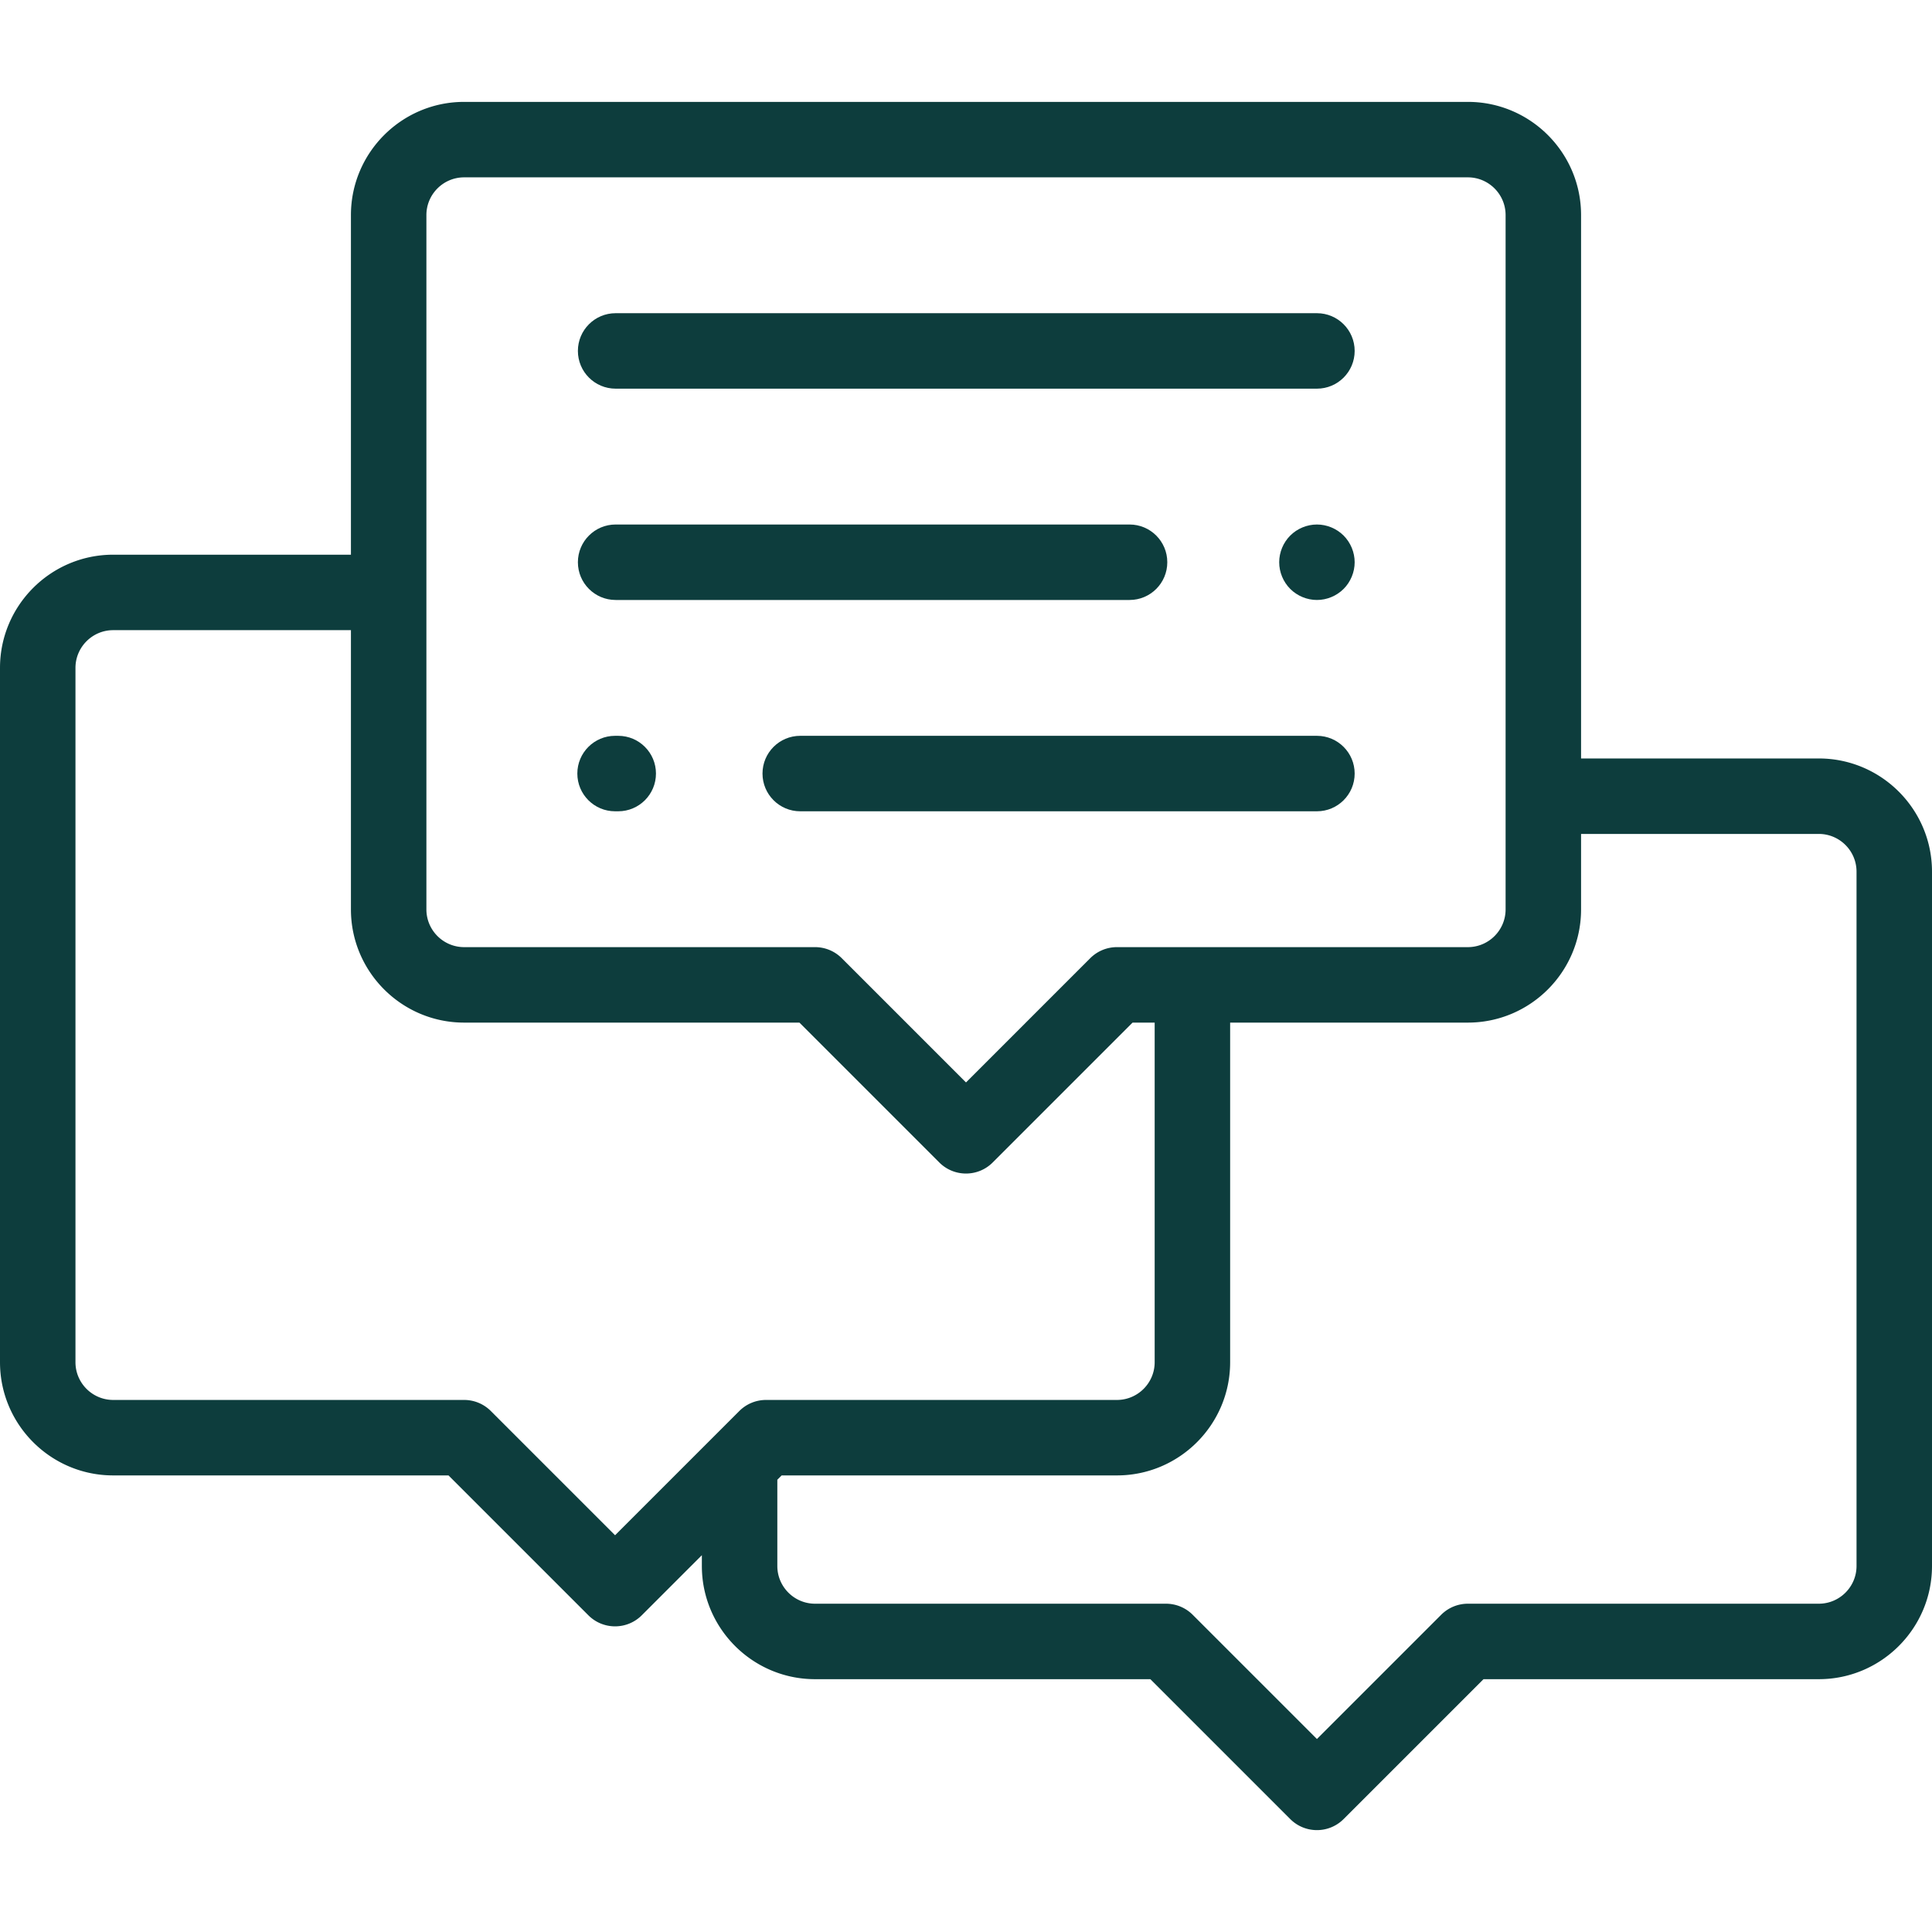
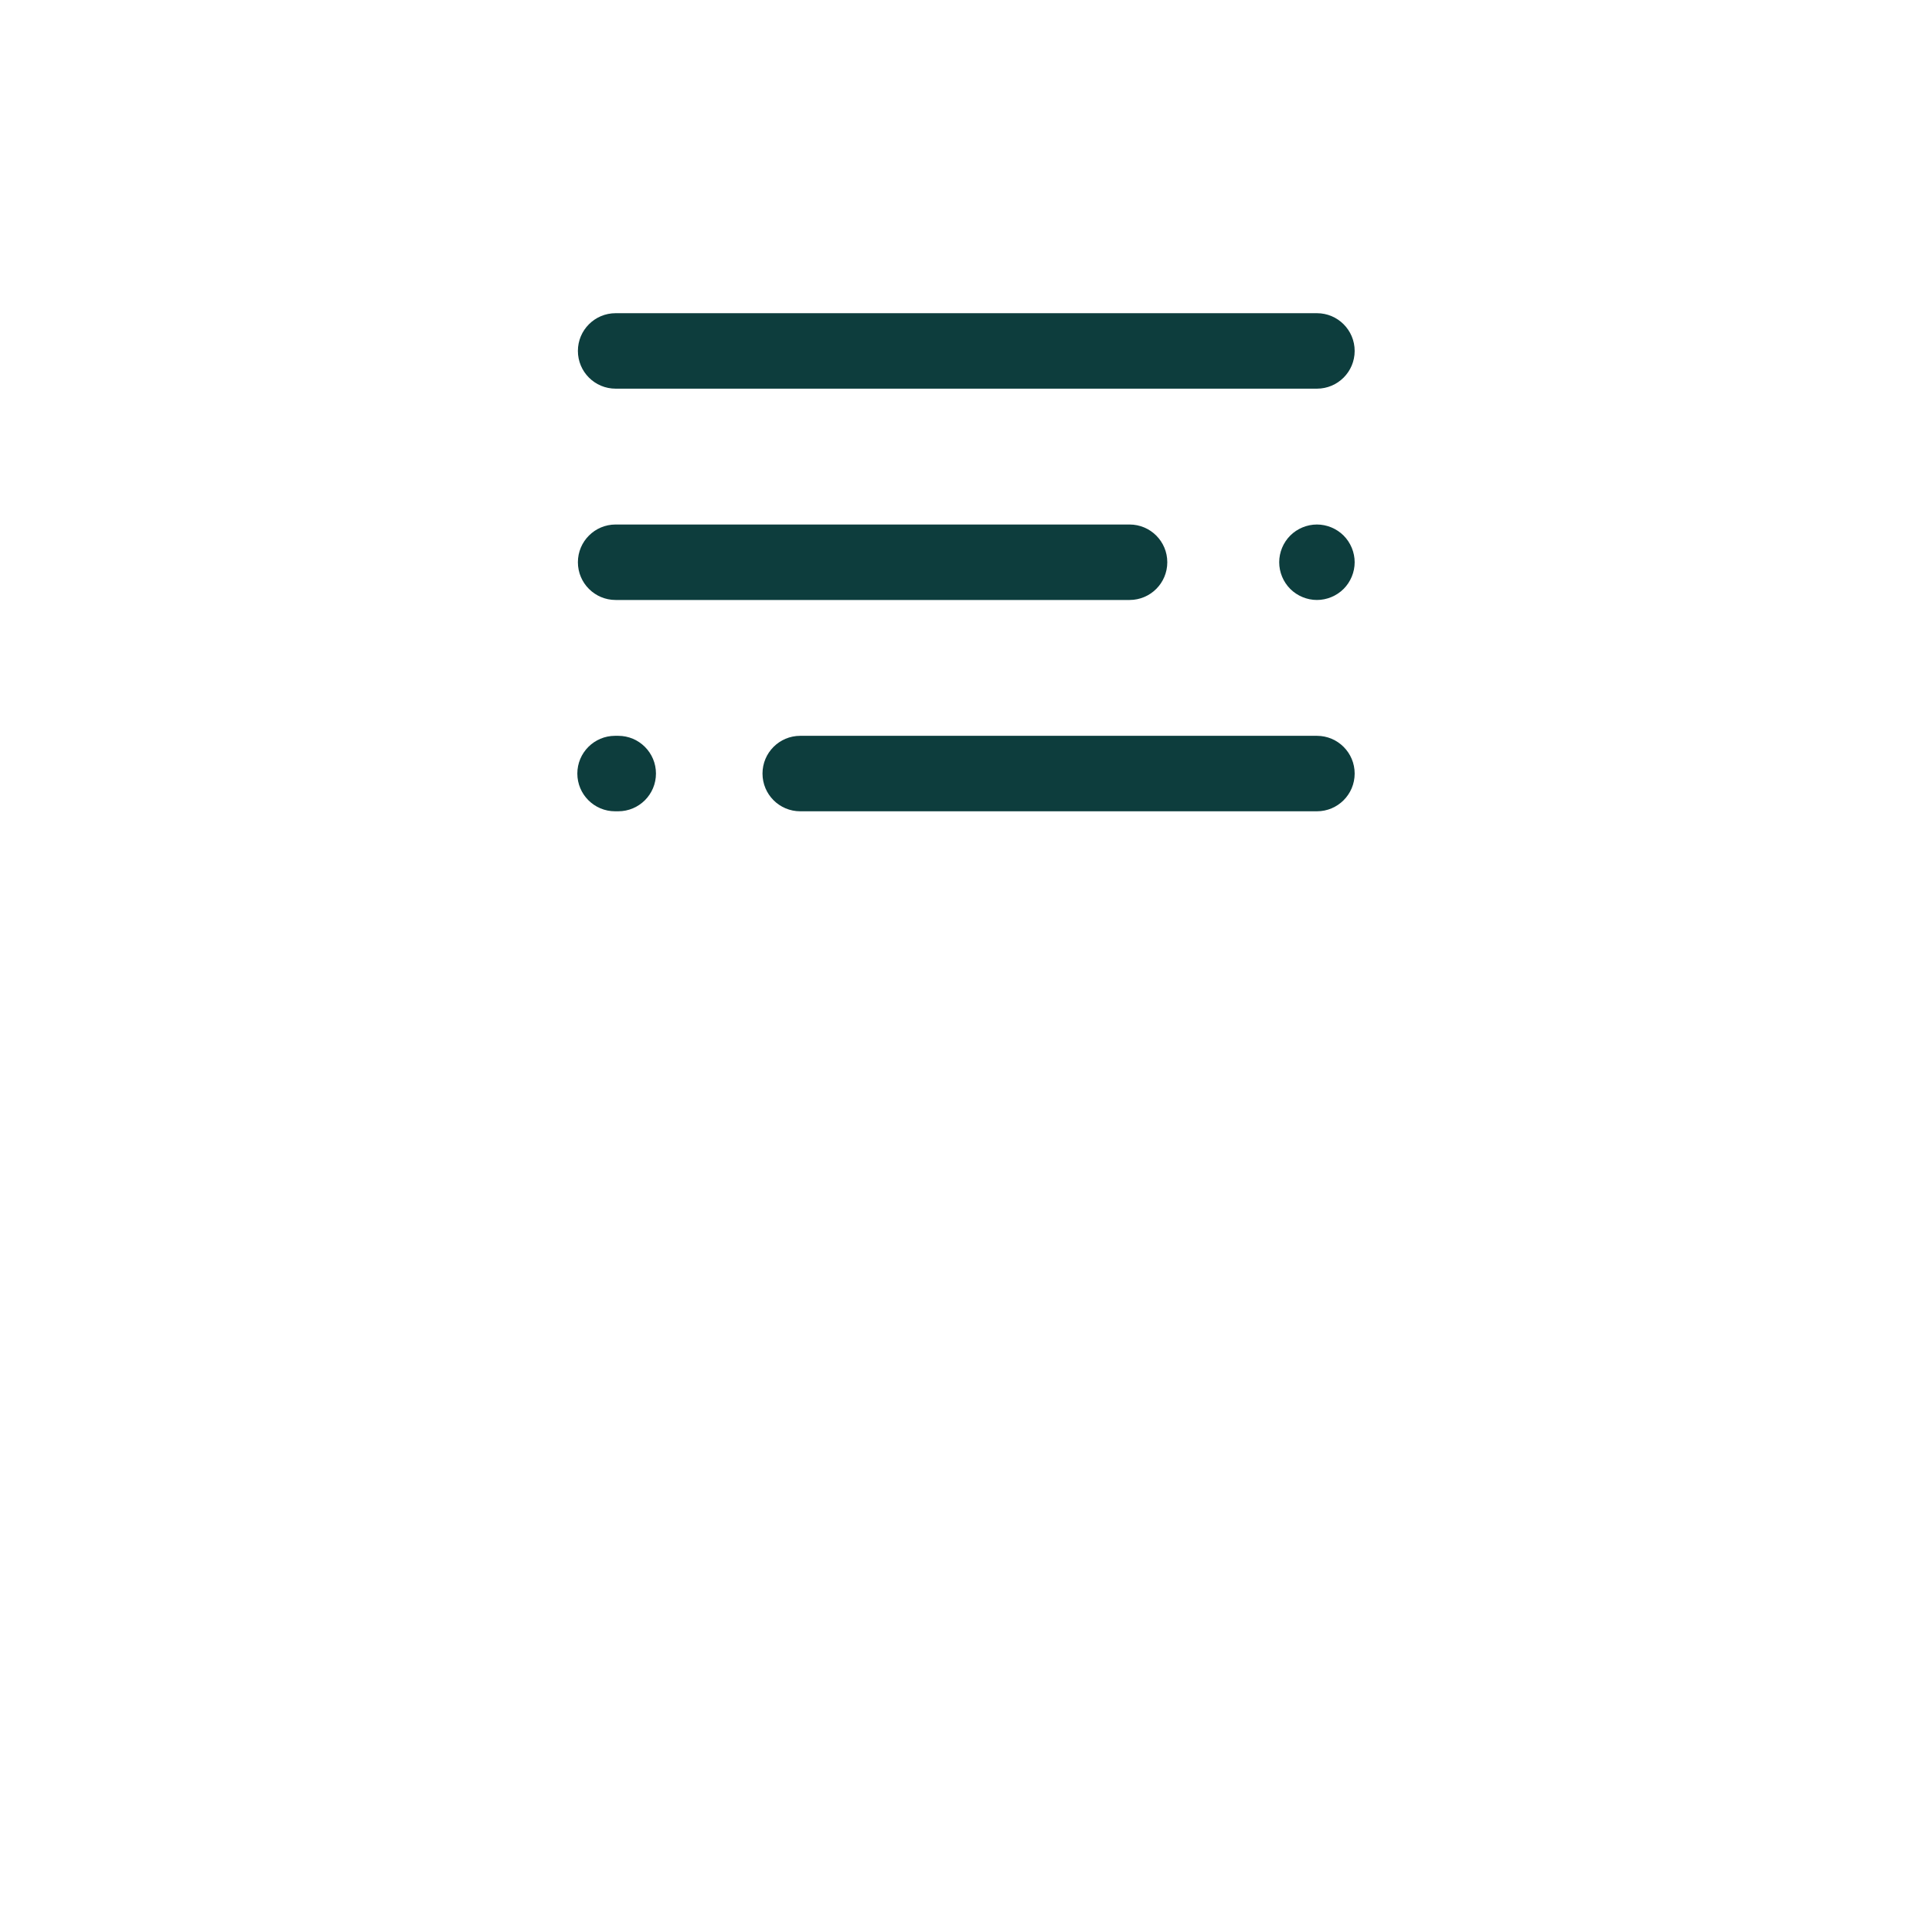
<svg xmlns="http://www.w3.org/2000/svg" width="512" height="512" x="0" y="0" viewBox="0 0 512 512" style="enable-background:new 0 0 512 512" xml:space="preserve" class="">
  <g>
-     <path d="M482 201h-63V57c0-16.542-13.458-30-30-30H123c-16.542 0-30 13.458-30 30v90H30c-16.542 0-30 13.458-30 30v184c0 16.542 13.458 30 30 30h88.858l37.071 37.071c1.953 1.953 4.512 2.929 7.071 2.929s5.119-.976 7.071-2.929L186 412.142V415c0 16.542 13.458 30 30 30h88.858l37.071 37.071c1.953 1.953 4.512 2.929 7.071 2.929s5.119-.976 7.071-2.929L393.142 445H482c16.542 0 30-13.458 30-30V231c0-16.542-13.458-30-30-30zM113 57c0-5.514 4.486-10 10-10h266c5.514 0 10 4.486 10 10v184c0 5.514-4.486 10-10 10h-93a10.001 10.001 0 0 0-7.071 2.929L256 286.858l-32.929-32.929A10.001 10.001 0 0 0 216 251h-93c-5.514 0-10-4.486-10-10V57zm82.929 316.929L163 406.858l-32.929-32.929A10.001 10.001 0 0 0 123 371H30c-5.514 0-10-4.486-10-10V177c0-5.514 4.486-10 10-10h63v74c0 16.542 13.458 30 30 30h88.858l37.071 37.071c1.953 1.953 4.512 2.929 7.071 2.929s5.119-.976 7.071-2.929L300.142 271H306v90c0 5.514-4.486 10-10 10h-93a10.001 10.001 0 0 0-7.071 2.929zM492 415c0 5.514-4.486 10-10 10h-93a10.001 10.001 0 0 0-7.071 2.929L349 460.858l-32.929-32.929A10.001 10.001 0 0 0 309 425h-93c-5.514 0-10-4.486-10-10v-22.858l1.142-1.142H296c16.542 0 30-13.458 30-30v-90h63c16.542 0 30-13.458 30-30v-20h63c5.514 0 10 4.486 10 10v184z" fill="#0d3d3d" opacity="1" data-original="#000000" class="" />
    <path d="M349 83H163.148c-5.523 0-10 4.477-10 10s4.477 10 10 10H349c5.523 0 10-4.477 10-10s-4.477-10-10-10zM356.07 141.93c-1.86-1.86-4.44-2.93-7.07-2.93s-5.21 1.07-7.07 2.93c-1.86 1.86-2.93 4.44-2.93 7.07s1.07 5.21 2.93 7.07S346.37 159 349 159s5.21-1.07 7.07-2.93c1.86-1.86 2.93-4.44 2.93-7.07s-1.07-5.21-2.93-7.07zM299.345 139H163.148c-5.523 0-10 4.477-10 10s4.477 10 10 10h136.197c5.523 0 10-4.477 10-10s-4.477-10-10-10zM349 195H212.071c-5.523 0-10 4.477-10 10s4.477 10 10 10H349c5.523 0 10-4.477 10-10s-4.477-10-10-10zM163.837 195H163c-5.523 0-10 4.477-10 10s4.477 10 10 10h.837c5.523 0 10-4.477 10-10s-4.477-10-10-10z" fill="#0d3d3d" opacity="1" data-original="#000000" class="" />
  </g>
</svg>